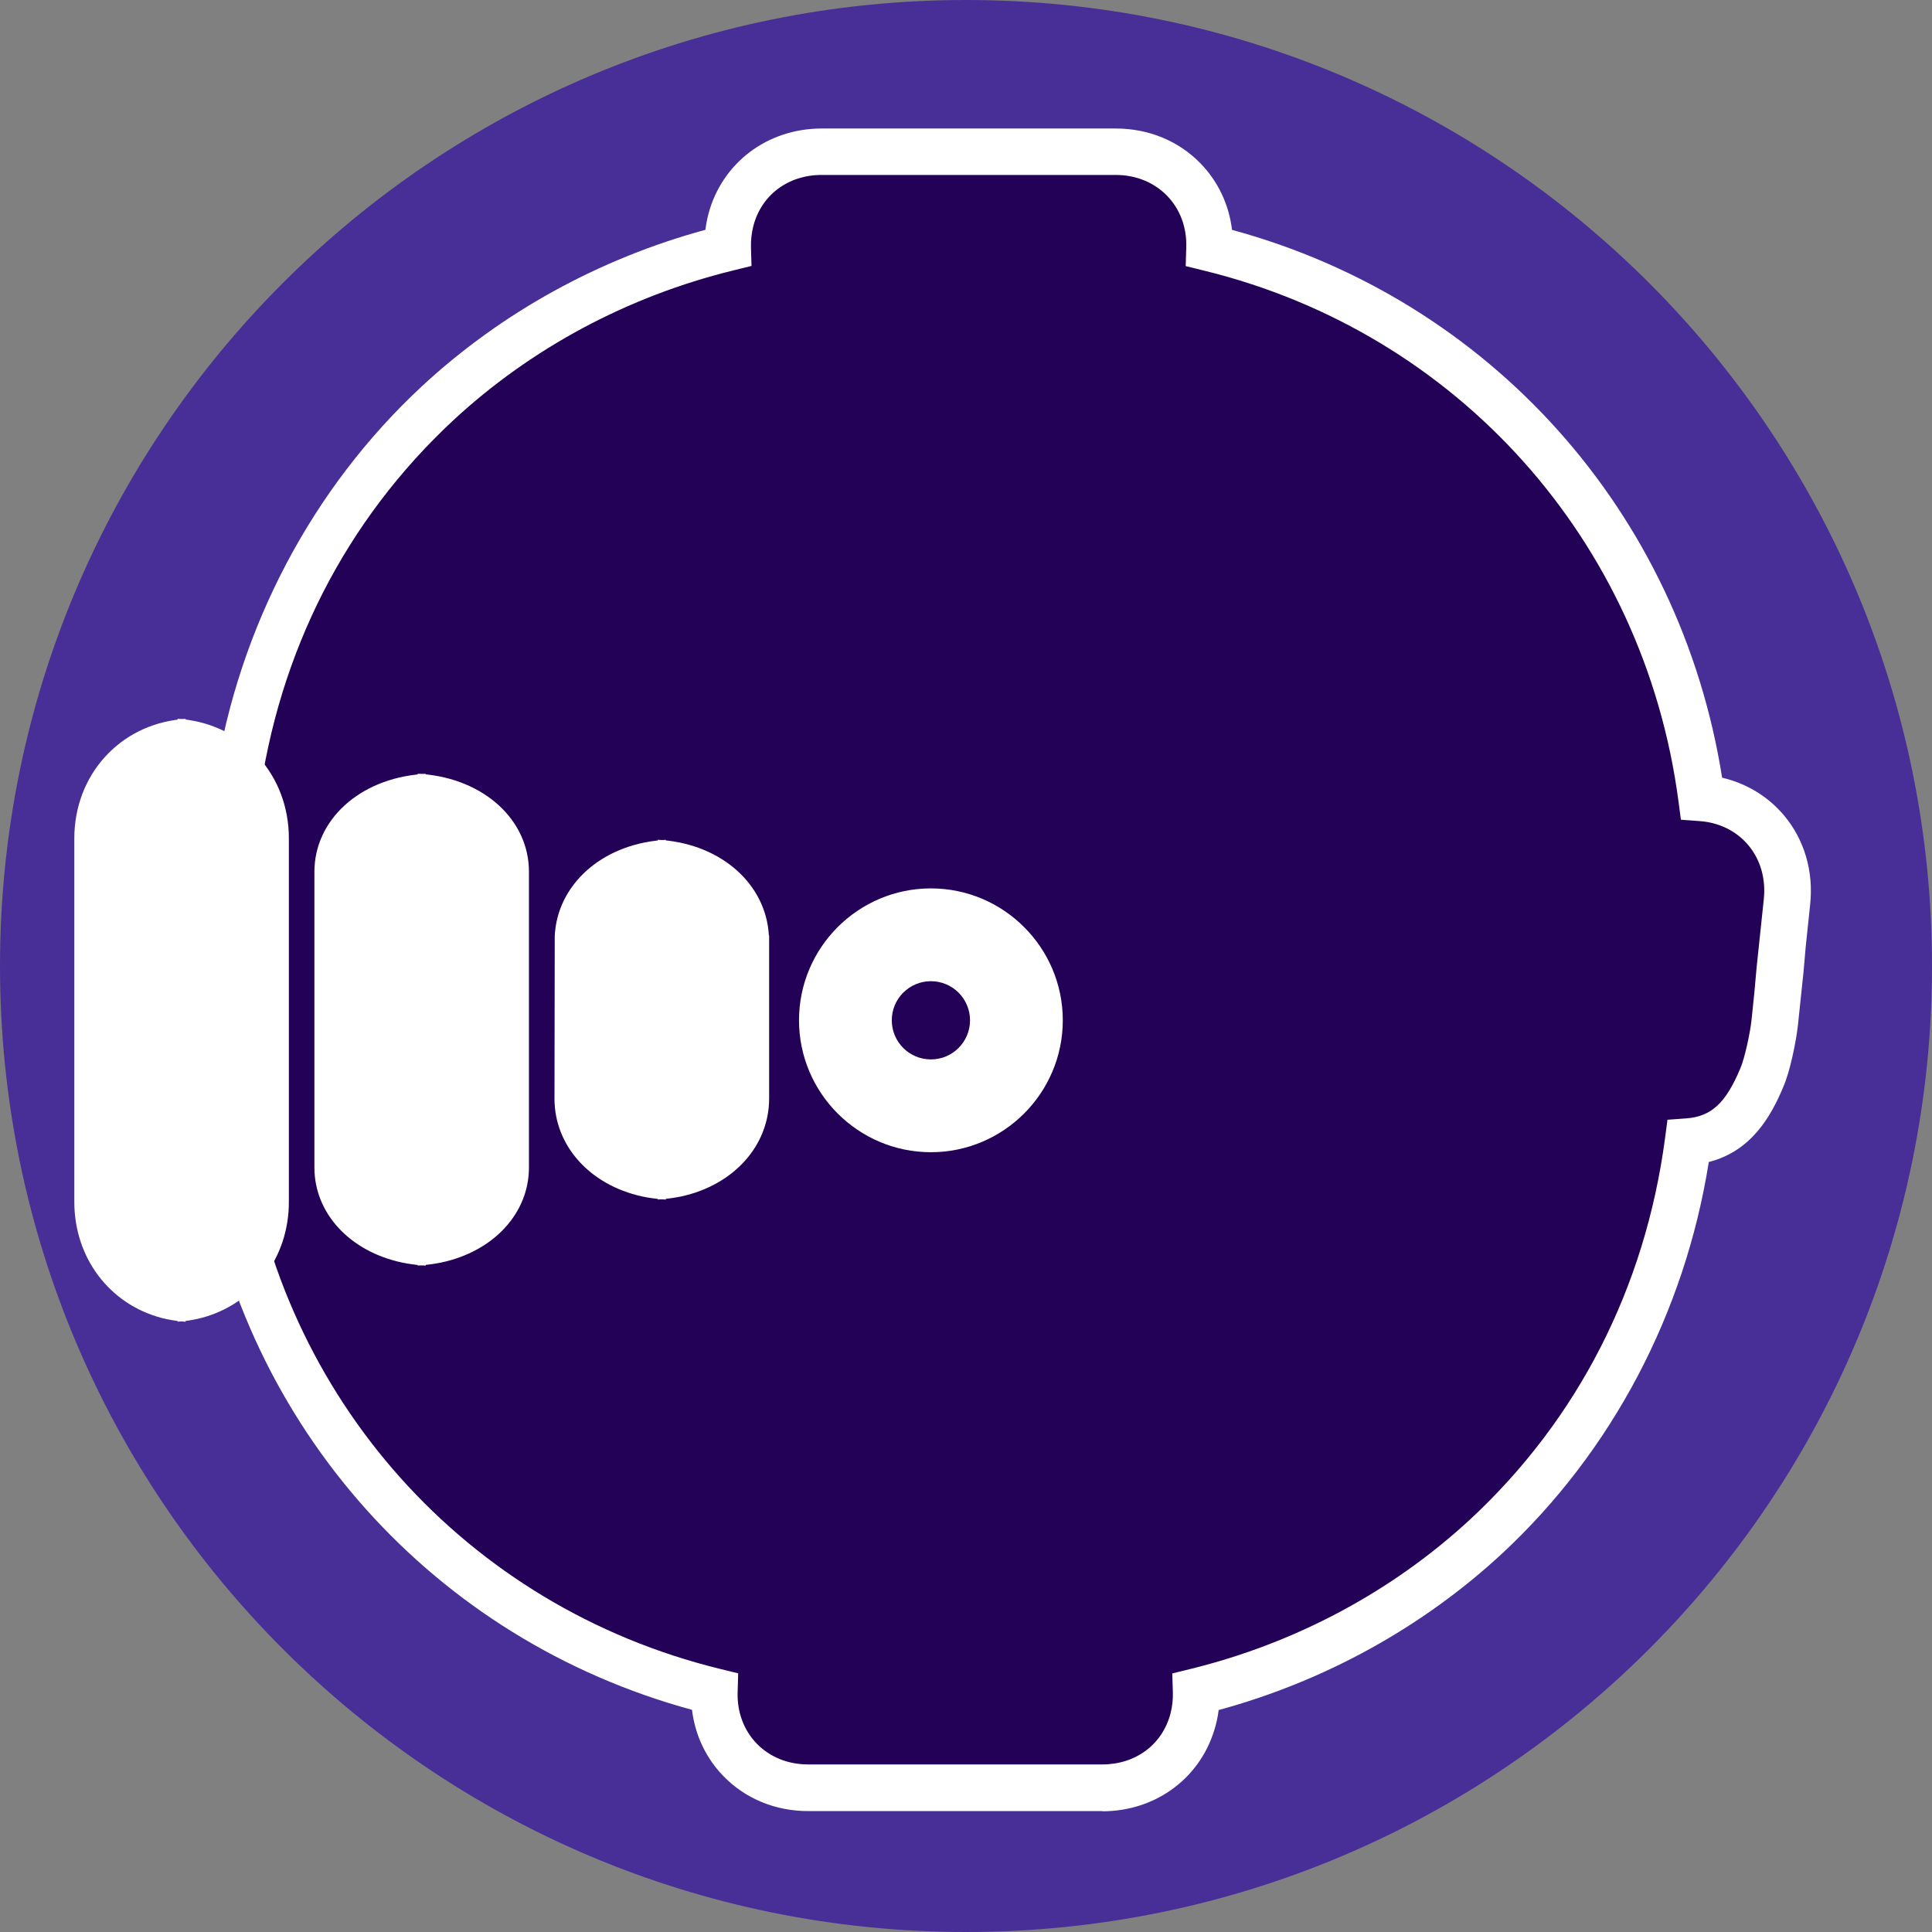
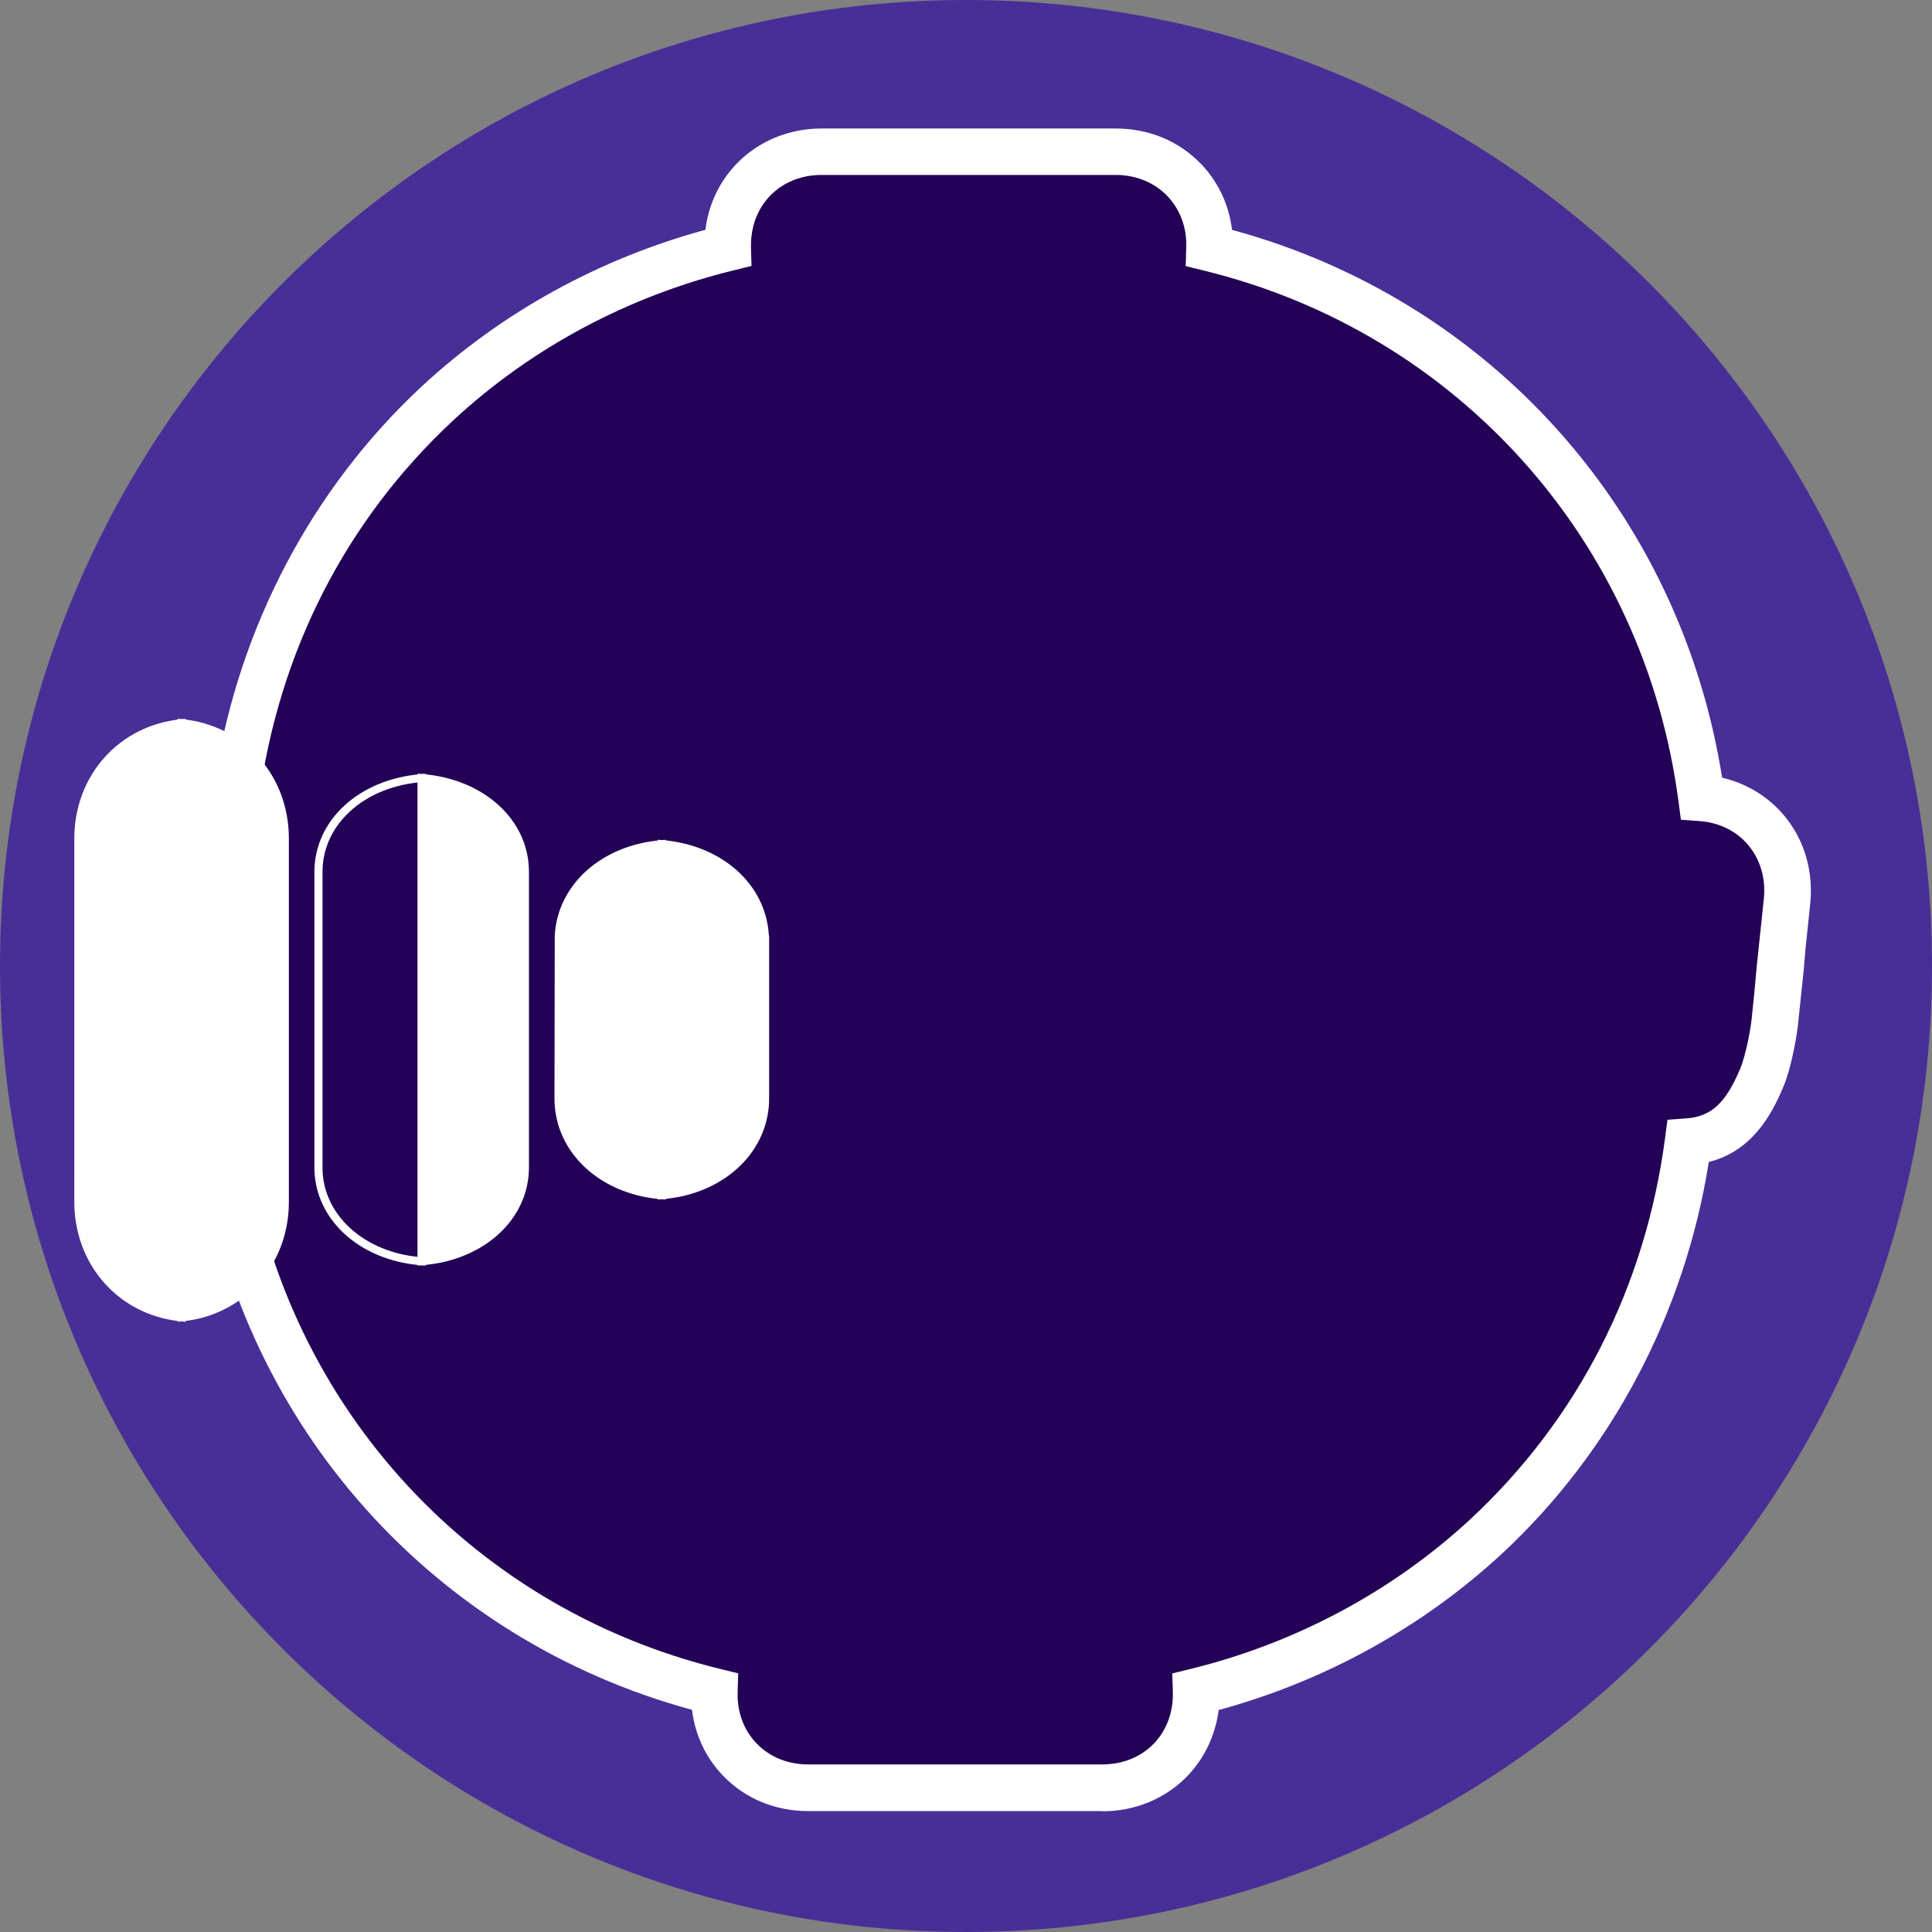
<svg xmlns="http://www.w3.org/2000/svg" width="60" height="60" viewBox="0 0 60 60" fill="none">
  <rect x="0" y="0" width="60" height="60" fill="#808080" stroke="none" />
  <g clip-path="url(#clip0_589_2166)">
    <path d="M30 60C46.569 60 60 46.569 60 30C60 13.431 46.569 0 30 0C13.431 0 0 13.431 0 30C0 46.569 13.431 60 30 60Z" fill="#482F97" />
    <path d="M52.843 24.778C51.725 16.354 45.776 9.711 37.566 7.7C37.616 6.024 36.359 4.712 34.655 4.712H30.407H25.517C24.118 4.712 23.025 5.595 22.698 6.835C22.628 7.107 22.593 7.399 22.601 7.7C19.129 8.551 16.063 10.232 13.593 12.523C10.225 15.651 7.97 19.914 7.324 24.778C6.077 24.868 5.481 25.696 5.029 26.784C4.857 27.171 4.677 28.049 4.635 28.48L4.463 30.117H4.475L4.253 32.225C4.071 33.934 5.241 35.331 6.908 35.453C8.025 43.877 13.975 50.52 22.184 52.533C22.134 54.207 23.392 55.519 25.096 55.519H29.344H34.233C35.633 55.519 36.725 54.639 37.052 53.396C37.122 53.127 37.157 52.835 37.15 52.533C40.622 51.683 43.685 50.001 46.157 47.711C49.525 44.583 51.78 40.317 52.426 35.455C53.674 35.365 54.27 34.537 54.721 33.452C54.894 33.063 55.073 32.185 55.116 31.753L55.288 30.117H55.275L55.497 28.009C55.679 26.3 54.509 24.903 52.843 24.781V24.778Z" fill="#230157" />
    <path d="M34.236 56.245H25.098C24.08 56.245 23.145 55.859 22.466 55.158C21.922 54.599 21.586 53.883 21.491 53.1C13.471 50.919 7.574 44.326 6.271 36.087C5.511 35.91 4.84 35.503 4.343 34.909C3.714 34.156 3.428 33.175 3.535 32.15L3.677 30.803L3.744 30.042L3.917 28.406C3.966 27.932 4.156 26.976 4.371 26.492C4.755 25.562 5.368 24.484 6.686 24.152C7.429 19.463 9.694 15.162 13.102 11.996C15.571 9.706 18.605 8.035 21.907 7.137C21.927 6.977 21.957 6.818 21.997 6.658C22.416 5.061 23.831 3.991 25.517 3.991H34.655C35.673 3.991 36.608 4.378 37.287 5.079C37.831 5.64 38.167 6.356 38.262 7.139C46.282 9.317 52.179 15.91 53.482 24.152C54.242 24.33 54.913 24.736 55.41 25.33C56.039 26.083 56.325 27.064 56.216 28.089L56.076 29.424L56.009 30.194L55.837 31.831C55.787 32.302 55.599 33.258 55.385 33.747C54.998 34.677 54.385 35.752 53.068 36.087C52.324 40.776 50.059 45.077 46.651 48.245C44.179 50.535 41.146 52.209 37.846 53.107C37.826 53.267 37.796 53.427 37.753 53.584C37.334 55.18 35.922 56.251 34.233 56.251L34.236 56.245ZM5.266 29.391L5.194 30.192L4.972 32.3C4.904 32.934 5.074 33.53 5.451 33.979C5.817 34.418 6.354 34.685 6.96 34.73L7.546 34.772L7.623 35.356C8.694 43.431 14.479 49.897 22.357 51.828L22.925 51.967L22.908 52.553C22.888 53.167 23.1 53.736 23.502 54.15C23.906 54.567 24.472 54.796 25.096 54.796H34.233C35.269 54.796 36.099 54.178 36.351 53.215C36.406 53.002 36.431 52.778 36.424 52.553L36.406 51.97L36.975 51.83C40.238 51.029 43.241 49.423 45.664 47.18C49.001 44.077 51.092 39.991 51.708 35.358L51.785 34.775L52.371 34.732C53.147 34.675 53.601 34.253 54.05 33.173C54.18 32.876 54.352 32.085 54.395 31.679L54.482 30.838L54.554 30.037L54.776 27.929C54.844 27.296 54.674 26.7 54.297 26.25C53.931 25.811 53.394 25.544 52.788 25.5L52.202 25.457L52.125 24.873C51.054 16.799 45.269 10.332 37.392 8.404L36.823 8.264L36.84 7.678C36.86 7.062 36.648 6.496 36.244 6.079C35.84 5.663 35.274 5.433 34.652 5.433H25.515C24.48 5.433 23.649 6.052 23.397 7.015C23.342 7.229 23.317 7.454 23.322 7.676L23.339 8.259L22.771 8.399C19.505 9.2 16.502 10.806 14.082 13.049C10.744 16.152 8.654 20.238 8.038 24.869L7.96 25.452L7.374 25.495C6.598 25.552 6.144 25.974 5.695 27.054C5.563 27.351 5.393 28.139 5.351 28.548L5.264 29.386L5.266 29.391Z" fill="white" />
    <mask id="mask0_589_2166" style="mask-type:luminance" maskUnits="userSpaceOnUse" x="0" y="0" width="60" height="60">
      <path d="M30 60C46.569 60 60 46.569 60 30C60 13.431 46.569 0 30 0C13.431 0 0 13.431 0 30C0 46.569 13.431 60 30 60Z" fill="white" />
    </mask>
    <g mask="url(#mask0_589_2166)">
      <path d="M13.097 24.163C14.928 24.305 16.302 25.5 16.302 27.072V29L16.305 31.343V36.254C16.305 37.659 15.214 38.759 13.68 39.086C13.493 39.126 13.296 39.153 13.097 39.168V24.163Z" fill="white" />
      <path d="M12.972 39.305V24.028L13.107 24.038C15.03 24.188 16.427 25.463 16.427 27.072V36.254C16.429 37.674 15.334 38.861 13.708 39.208C13.516 39.248 13.314 39.275 13.107 39.293L12.972 39.303V39.305ZM13.221 24.3V39.033C13.371 39.018 13.516 38.993 13.655 38.966C15.165 38.644 16.18 37.554 16.18 36.257V27.074C16.177 25.637 14.943 24.487 13.221 24.3Z" fill="white" />
-       <path d="M13.097 24.163C11.266 24.305 9.891 25.5 9.891 27.072V29L9.889 31.343V36.254C9.889 37.659 10.979 38.759 12.513 39.086C12.7 39.126 12.897 39.153 13.097 39.168V24.163Z" fill="white" />
      <path d="M13.221 39.305L13.087 39.295C12.88 39.278 12.678 39.25 12.488 39.21C10.859 38.864 9.764 37.676 9.764 36.257V27.074C9.766 25.465 11.163 24.19 13.087 24.041L13.221 24.031V39.308V39.305ZM12.972 24.3C11.251 24.487 10.016 25.635 10.016 27.074V36.257C10.013 37.556 11.029 38.644 12.538 38.966C12.675 38.996 12.822 39.018 12.972 39.033V24.3Z" fill="white" />
      <path d="M20.553 26.213C22.384 26.361 23.759 27.59 23.759 29.212V31.198L23.761 29.057V34.119C23.761 35.566 22.671 36.701 21.137 37.037C20.95 37.077 20.753 37.105 20.553 37.122V26.216V26.213Z" fill="white" />
      <path d="M20.428 37.254V26.079L20.563 26.089C22.426 26.238 23.793 27.473 23.878 29.055H23.886V34.116C23.886 35.575 22.793 36.798 21.164 37.155C20.974 37.194 20.773 37.224 20.563 37.242L20.428 37.252V37.254ZM20.678 26.351V36.98C20.83 36.962 20.974 36.94 21.112 36.91C22.621 36.578 23.636 35.456 23.636 34.114V29.209C23.634 27.727 22.399 26.54 20.678 26.348V26.351Z" fill="white" />
      <path d="M20.553 26.213C18.722 26.361 17.348 27.59 17.348 29.212V31.198L17.345 29.057V34.119C17.345 35.566 18.435 36.701 19.969 37.037C20.156 37.077 20.354 37.105 20.553 37.122V26.216V26.213Z" fill="white" />
      <path d="M20.678 37.254L20.543 37.244C20.334 37.227 20.131 37.197 19.942 37.157C18.313 36.8 17.22 35.578 17.22 34.119L17.228 29.057C17.312 27.476 18.68 26.241 20.543 26.091L20.678 26.081V37.257V37.254ZM17.47 31.198V34.116C17.47 35.456 18.485 36.581 19.994 36.913C20.131 36.943 20.276 36.965 20.428 36.982V26.353C18.707 26.545 17.472 27.73 17.472 29.214V31.2L17.47 31.198Z" fill="white" />
      <path d="M5.64 22.459C7.471 22.634 8.846 24.103 8.846 26.036V28.406L8.848 31.285V37.324C8.848 39.053 7.758 40.405 6.224 40.807C6.037 40.854 5.84 40.889 5.64 40.909V22.456V22.459Z" fill="white" />
      <path d="M5.516 41.049V22.322L5.653 22.334C7.576 22.519 8.971 24.076 8.971 26.036V37.327C8.973 39.056 7.88 40.502 6.256 40.929C6.064 40.979 5.862 41.014 5.653 41.034L5.516 41.046V41.049ZM5.765 22.601V40.774C5.912 40.754 6.057 40.727 6.194 40.692C7.706 40.295 8.724 38.943 8.724 37.329V26.039C8.721 24.255 7.486 22.831 5.765 22.601Z" fill="white" />
      <path d="M5.64 22.459C3.809 22.634 2.435 24.103 2.435 26.036V28.406L2.432 31.285V37.324C2.432 39.053 3.522 40.405 5.057 40.807C5.244 40.854 5.441 40.889 5.64 40.909V22.456V22.459Z" fill="white" />
      <path d="M5.765 41.049L5.628 41.036C5.418 41.016 5.216 40.981 5.024 40.931C3.398 40.505 2.308 39.058 2.308 37.329V26.039C2.308 24.078 3.704 22.521 5.628 22.337L5.765 22.324V41.051V41.049ZM5.516 22.601C3.794 22.831 2.559 24.258 2.559 26.039V37.329C2.559 38.943 3.575 40.293 5.086 40.692C5.221 40.727 5.366 40.754 5.516 40.774V22.601Z" fill="white" />
-       <path d="M28.91 35.783C26.652 35.783 24.814 33.944 24.814 31.686C24.814 29.429 26.652 27.59 28.91 27.59C31.168 27.59 33.006 29.429 33.006 31.686C33.006 33.944 31.168 35.783 28.91 35.783ZM28.91 30.472C28.241 30.472 27.695 31.015 27.695 31.686C27.695 32.358 28.239 32.901 28.91 32.901C29.581 32.901 30.125 32.358 30.125 31.686C30.125 31.015 29.581 30.472 28.91 30.472Z" fill="white" />
    </g>
  </g>
  <defs>
    <clipPath id="clip0_589_2166">
      <rect width="60" height="60" fill="white" />
    </clipPath>
  </defs>
</svg>